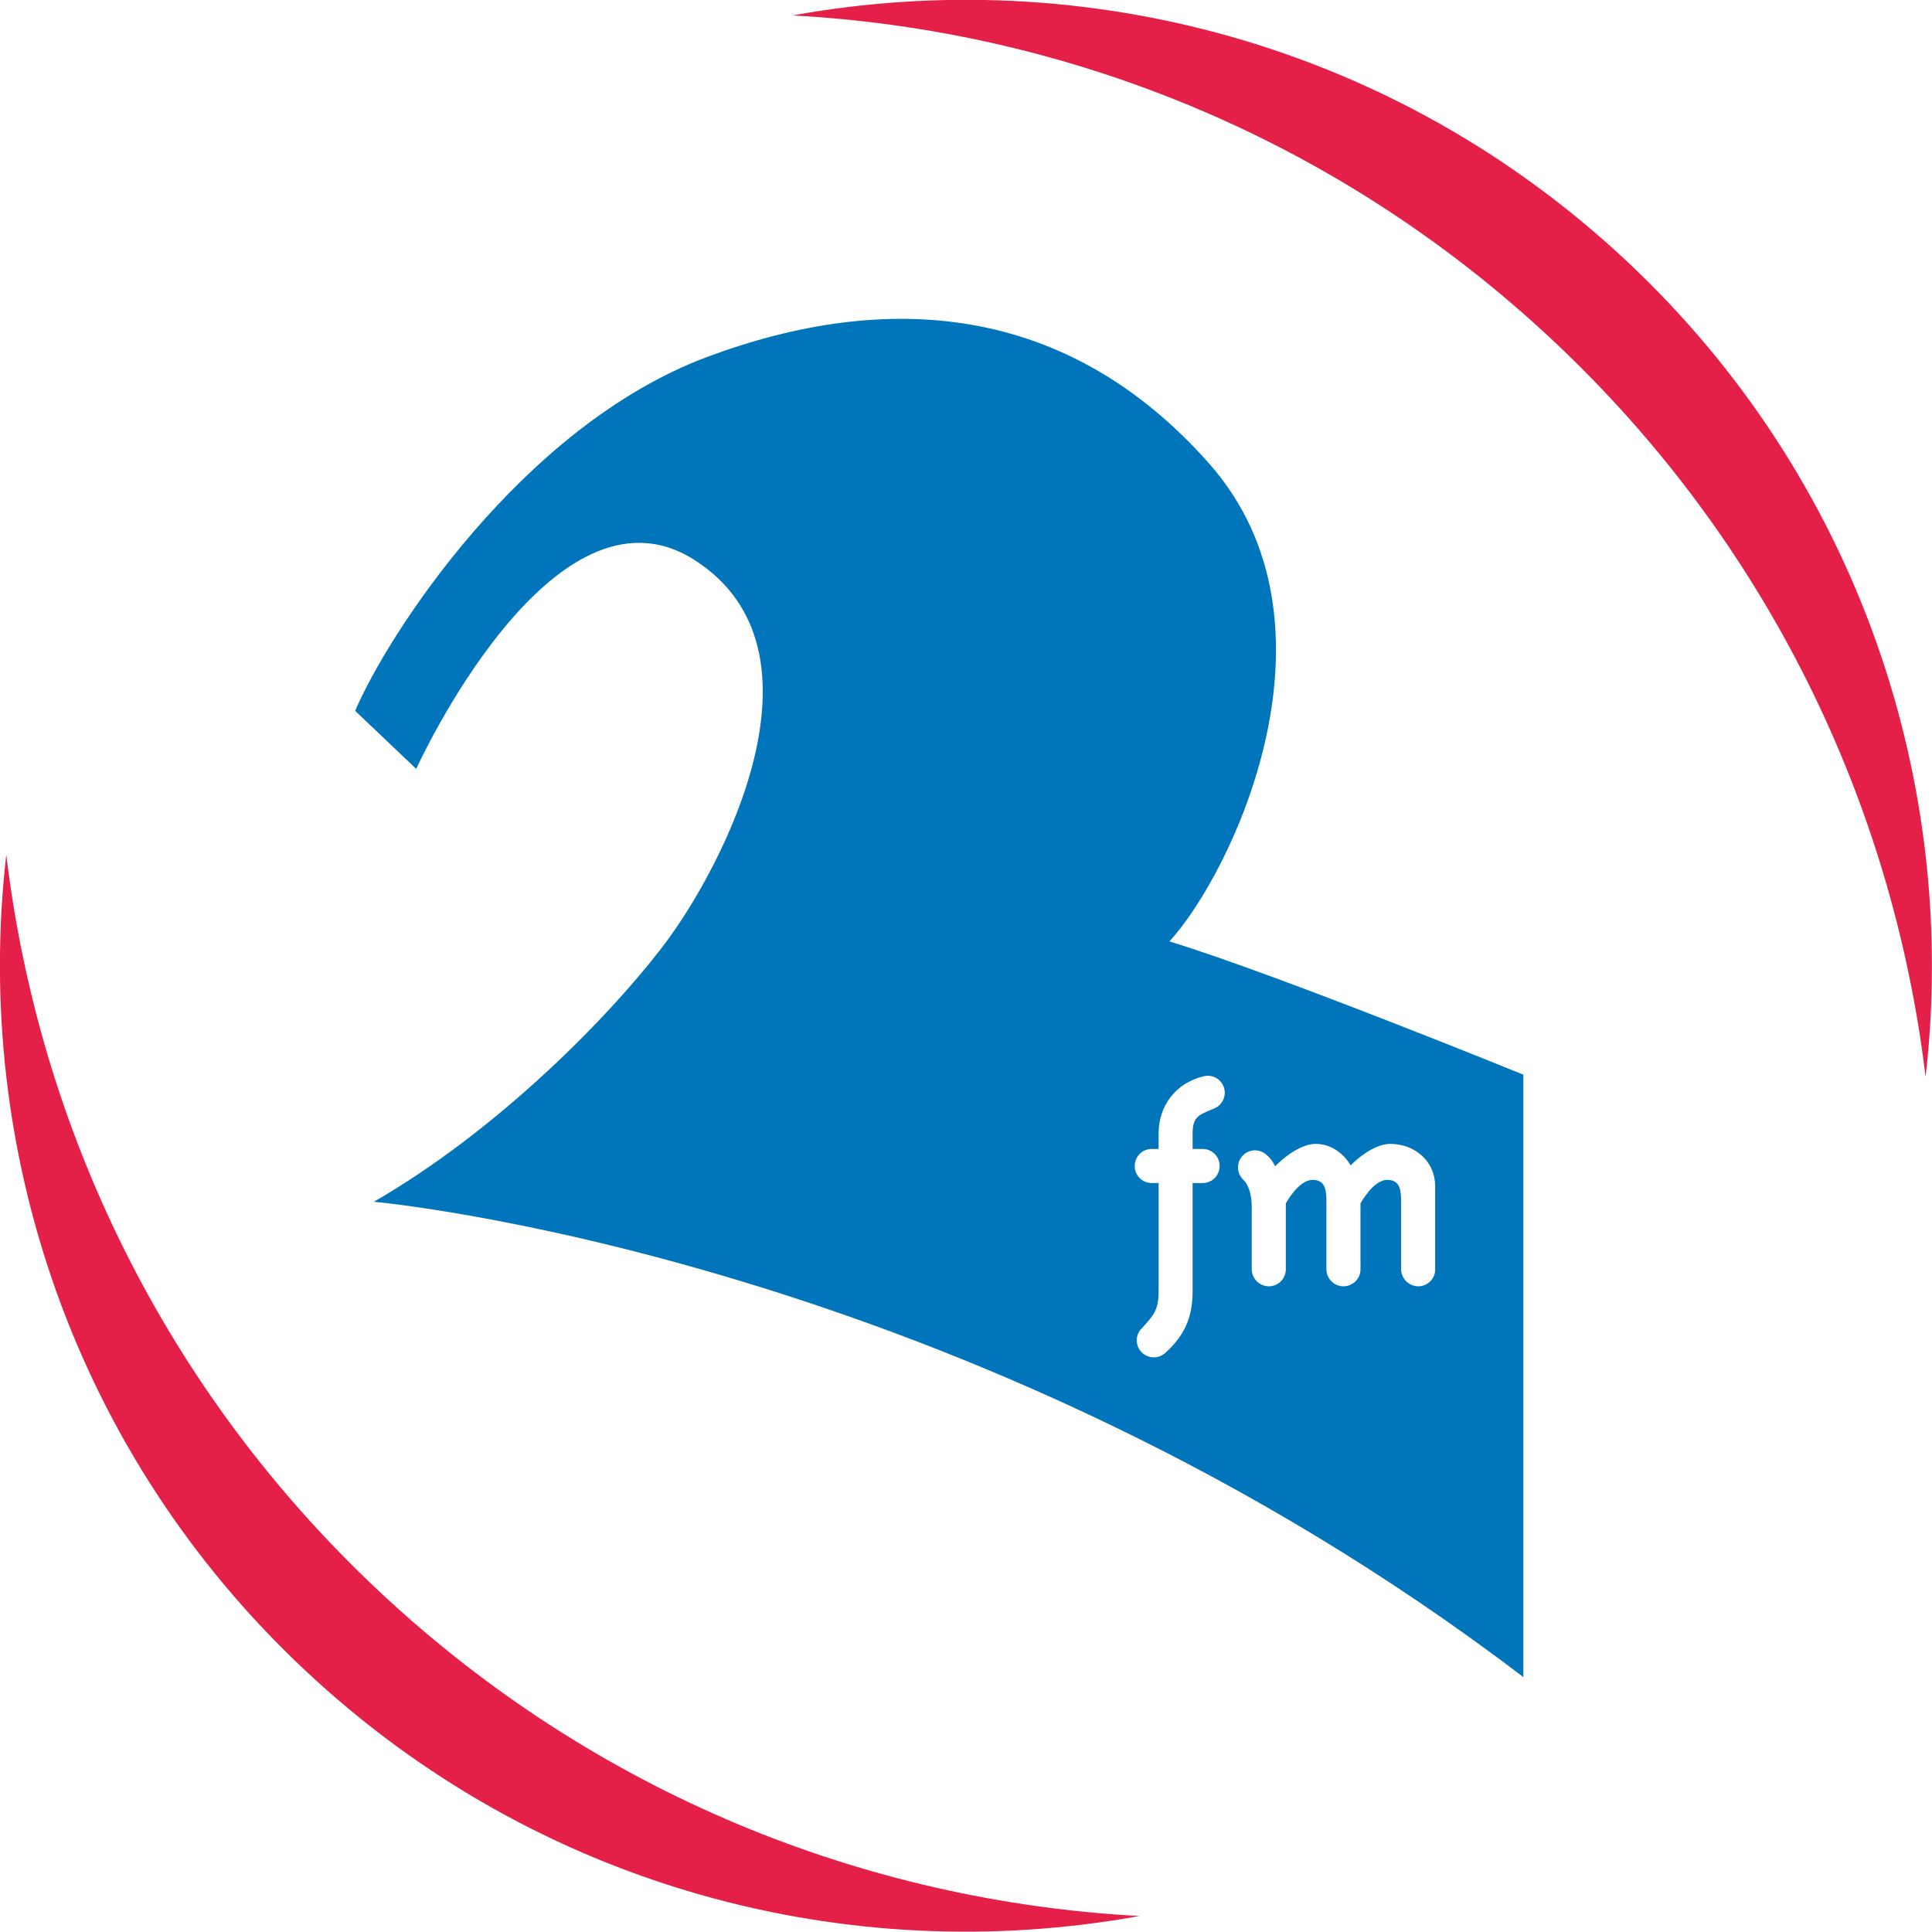
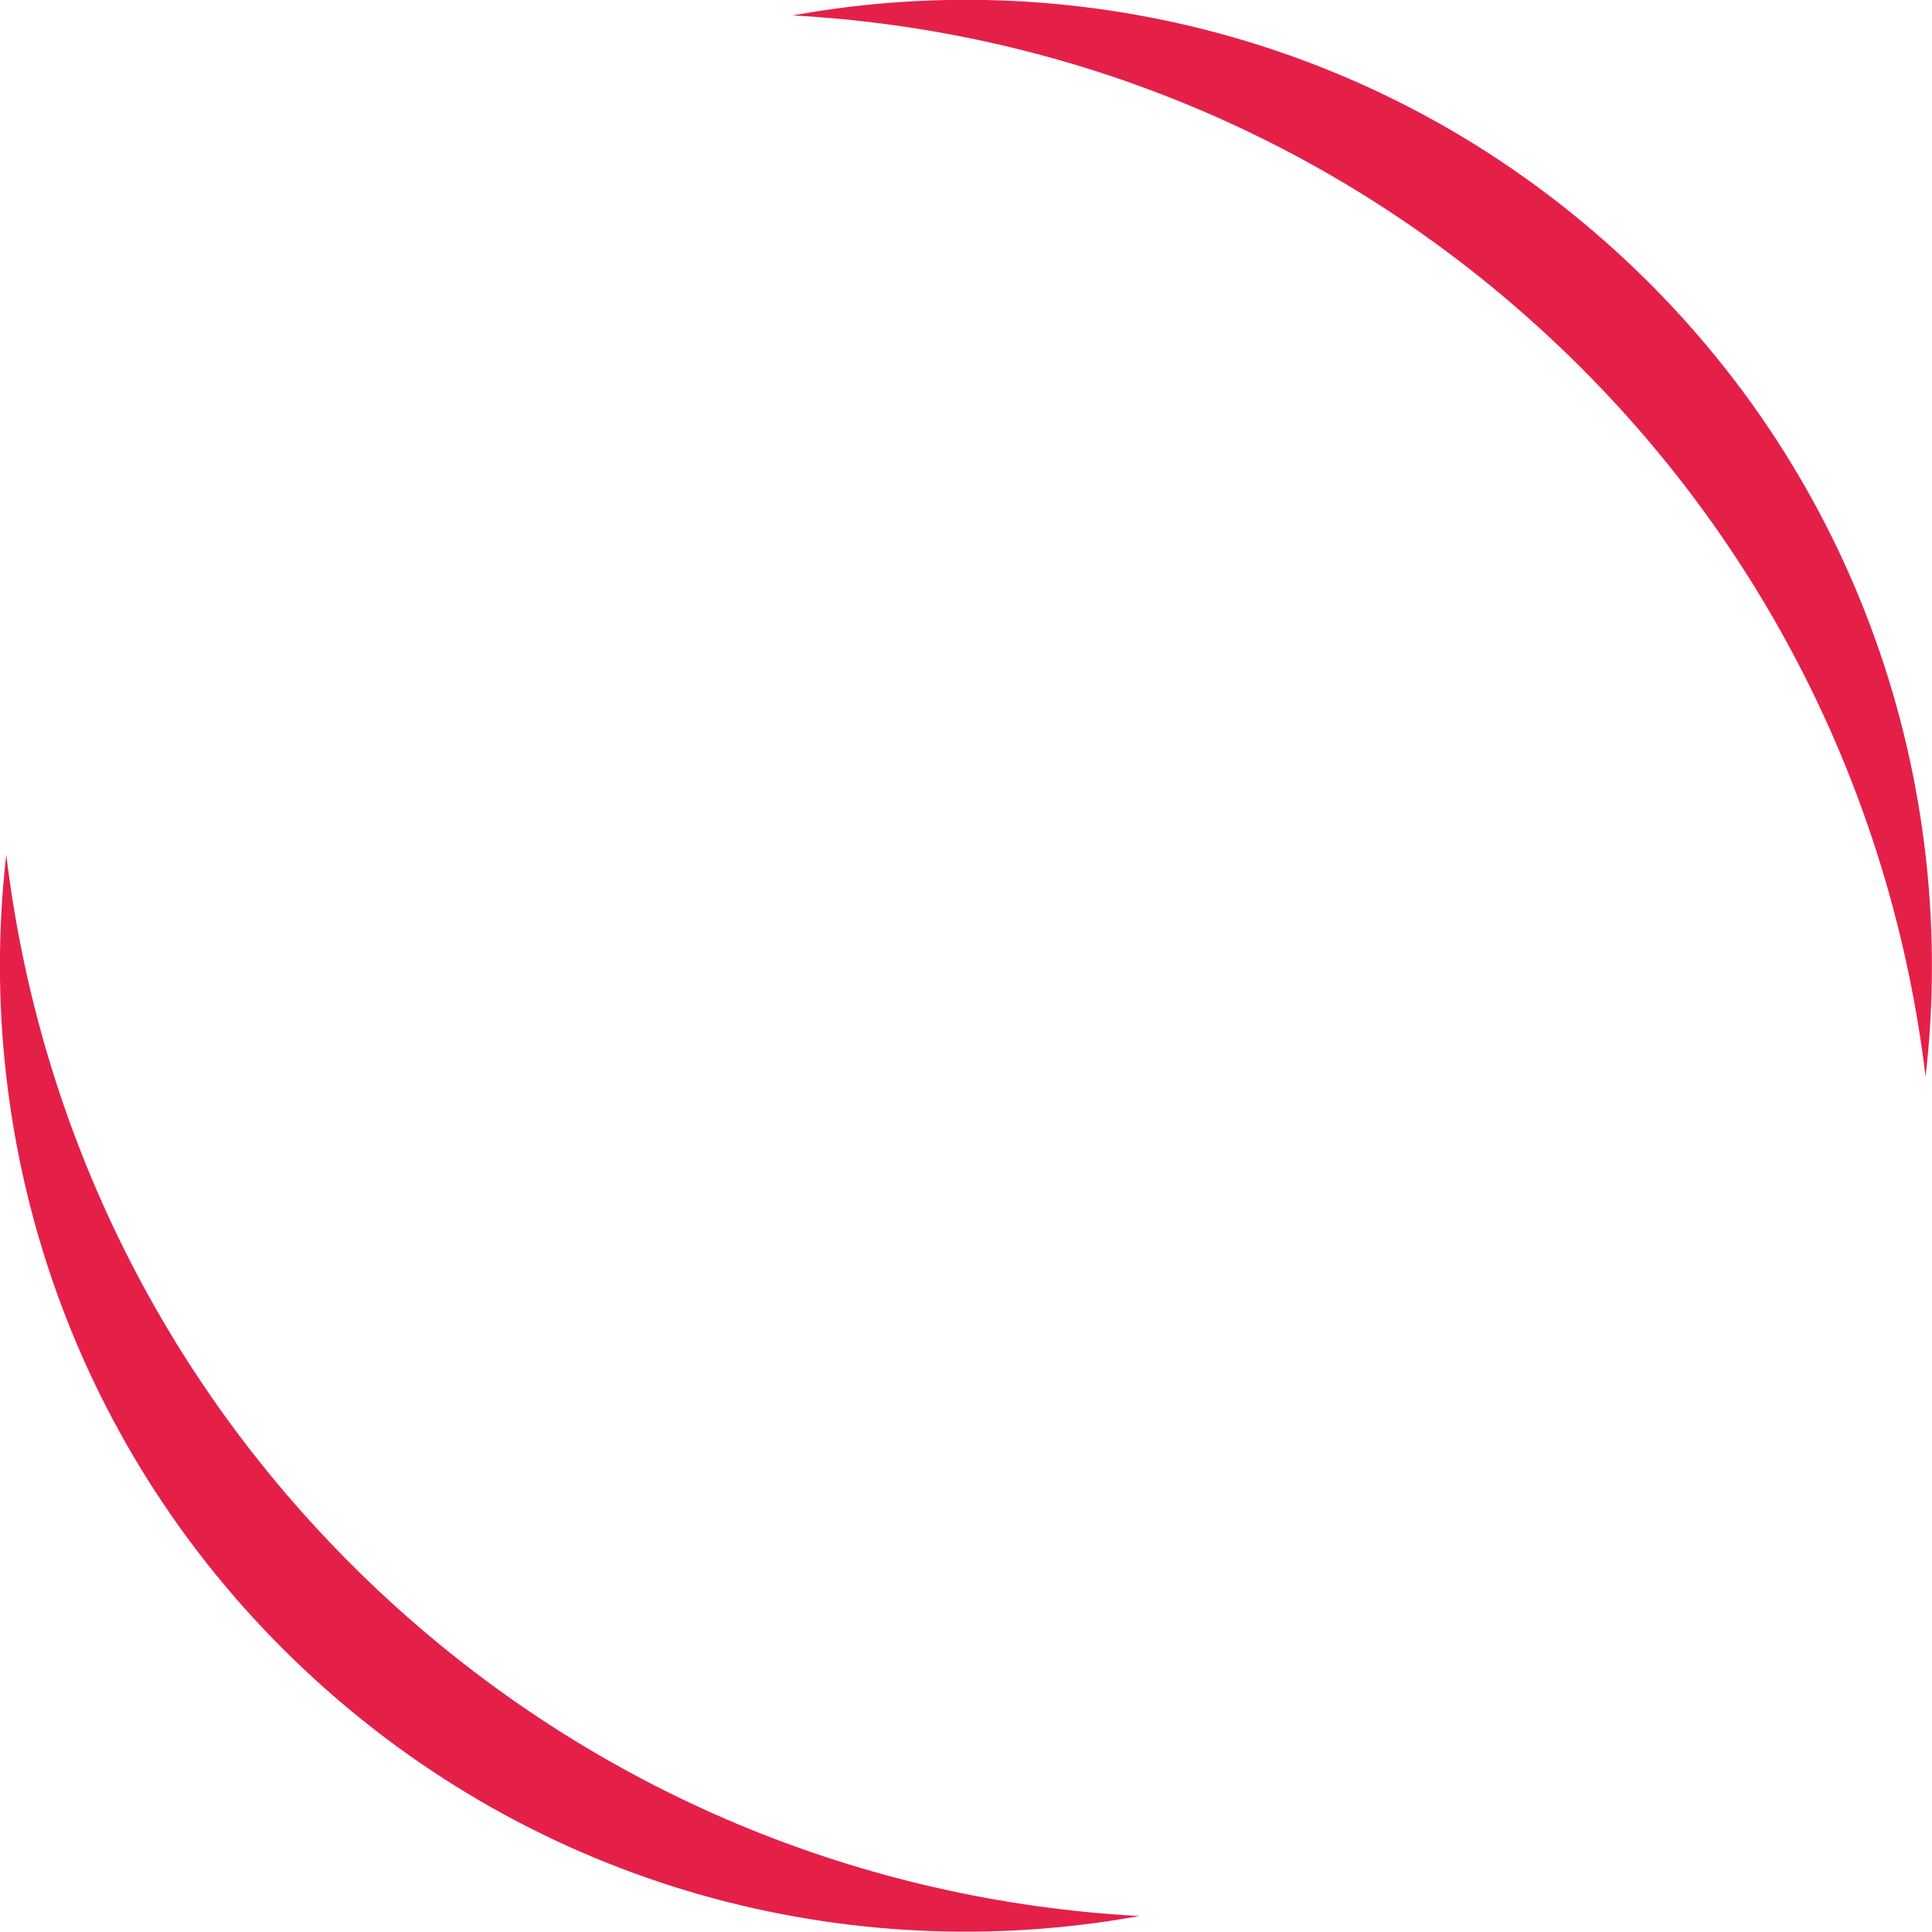
<svg xmlns="http://www.w3.org/2000/svg" xmlns:ns1="http://sodipodi.sourceforge.net/DTD/sodipodi-0.dtd" xmlns:ns2="http://www.inkscape.org/namespaces/inkscape" width="400" height="400" id="svg2" ns1:version="0.32" ns2:version="0.45.1" version="1.0">
  <g ns2:label="Layer 1" ns2:groupmode="layer" id="layer1" transform="translate(-318.741,-151.881)">
    <path style="fill:#e42049;fill-opacity:1" id="path455" d="M 192.324,489.492 C 195.604,492.564 197.502,496.557 197.999,500.695 C 198.511,496.234 196.979,491.595 193.45,488.29 C 189.921,484.984 185.193,483.758 180.774,484.56 C 184.936,484.785 189.044,486.42 192.324,489.492" clip-path="none" transform="matrix(13.619,0,0,13.619,-1979.134,-6444.145)" />
    <path style="fill:#e42049;fill-opacity:1" id="path457" d="M 174.496,508.523 C 171.216,505.45 169.317,501.457 168.821,497.319 C 168.309,501.781 169.841,506.418 173.37,509.724 C 176.899,513.031 181.628,514.256 186.046,513.453 C 181.884,513.229 177.776,511.595 174.496,508.523" clip-path="none" transform="matrix(13.619,0,0,13.619,-1979.134,-6444.145)" />
-     <path style="fill:#0175bb;fill-opacity:1" id="path459" d="M 189.862,501.715 C 189.566,501.715 189.258,502.043 189.258,502.043 C 189.249,502.02 189.072,501.715 188.727,501.715 C 188.431,501.715 188.11,502.056 188.11,502.056 C 188.11,502.056 188.069,501.951 187.974,501.877 C 187.928,501.837 187.869,501.813 187.804,501.813 C 187.662,501.813 187.546,501.929 187.546,502.073 C 187.546,502.144 187.575,502.209 187.622,502.256 C 187.622,502.256 187.649,502.283 187.661,502.3 C 187.717,502.386 187.755,502.49 187.755,502.694 L 187.755,503.602 C 187.755,503.602 187.752,503.655 187.769,503.704 C 187.804,503.806 187.901,503.88 188.015,503.88 C 188.157,503.88 188.273,503.765 188.273,503.622 C 188.273,503.621 188.273,503.62 188.273,503.619 L 188.273,502.621 C 188.273,502.621 188.463,502.262 188.681,502.262 C 188.89,502.262 188.89,502.45 188.89,502.603 L 188.89,503.598 C 188.89,503.598 188.889,503.603 188.89,503.612 C 188.89,503.612 188.89,503.613 188.89,503.614 C 188.89,503.622 188.89,503.633 188.891,503.644 C 188.893,503.659 188.895,503.67 188.898,503.683 C 188.898,503.684 188.898,503.685 188.898,503.685 C 188.927,503.797 189.028,503.88 189.149,503.88 C 189.292,503.88 189.408,503.765 189.408,503.622 C 189.408,503.619 189.408,503.616 189.407,503.613 L 189.408,503.613 L 189.408,502.621 C 189.408,502.621 189.599,502.262 189.816,502.262 C 190.025,502.262 190.025,502.45 190.025,502.603 L 190.025,503.583 C 190.025,503.583 190.024,503.598 190.025,503.618 L 190.025,503.625 C 190.026,503.646 190.03,503.674 190.038,503.696 C 190.07,503.801 190.169,503.88 190.286,503.88 C 190.415,503.88 190.521,503.786 190.541,503.663 C 190.542,503.654 190.542,503.642 190.543,503.639 C 190.543,503.638 190.543,503.638 190.543,503.638 L 190.543,502.359 C 190.543,501.97 190.225,501.715 189.862,501.715 M 187.345,500.938 C 187.345,500.795 187.229,500.679 187.086,500.679 C 187.083,500.679 187.08,500.679 187.077,500.679 C 187.067,500.68 187.049,500.682 187.028,500.686 C 186.61,500.785 186.339,501.124 186.339,501.557 L 186.339,501.792 L 186.236,501.793 C 186.235,501.793 186.235,501.792 186.234,501.792 C 186.091,501.792 185.976,501.908 185.976,502.051 C 185.976,502.195 186.091,502.31 186.234,502.31 L 186.339,502.31 L 186.339,503.955 C 186.339,504.24 186.266,504.318 186.09,504.512 C 186.039,504.559 186.007,504.627 186.007,504.702 C 186.007,504.844 186.123,504.96 186.266,504.96 C 186.327,504.96 186.383,504.939 186.428,504.903 L 186.429,504.904 C 186.729,504.635 186.856,504.359 186.856,503.955 L 186.856,502.31 L 187.009,502.31 C 187.152,502.31 187.267,502.195 187.267,502.051 C 187.267,501.908 187.152,501.792 187.009,501.792 L 186.856,501.792 L 186.856,501.557 C 186.856,501.305 186.948,501.278 187.141,501.194 L 187.174,501.181 C 187.274,501.145 187.345,501.049 187.345,500.938 z M 191.884,500.663 C 191.884,500.663 191.884,507.658 191.884,509.821 C 183.473,503.409 174.426,502.596 174.409,502.595 C 176.248,501.536 177.95,499.834 178.824,498.683 C 179.697,497.533 181.445,494.22 179.283,492.838 C 177.122,491.458 175.053,496.014 175.053,496.014 L 174.125,495.132 C 174.603,494.002 176.645,490.814 179.467,489.755 C 182.195,488.734 184.94,488.927 187.102,491.366 C 189.264,493.804 187.47,497.579 186.504,498.637 C 188.159,499.144 191.884,500.663 191.884,500.663 z " clip-path="none" transform="matrix(13.619,0,0,13.619,-1979.134,-6444.145)" />
  </g>
</svg>